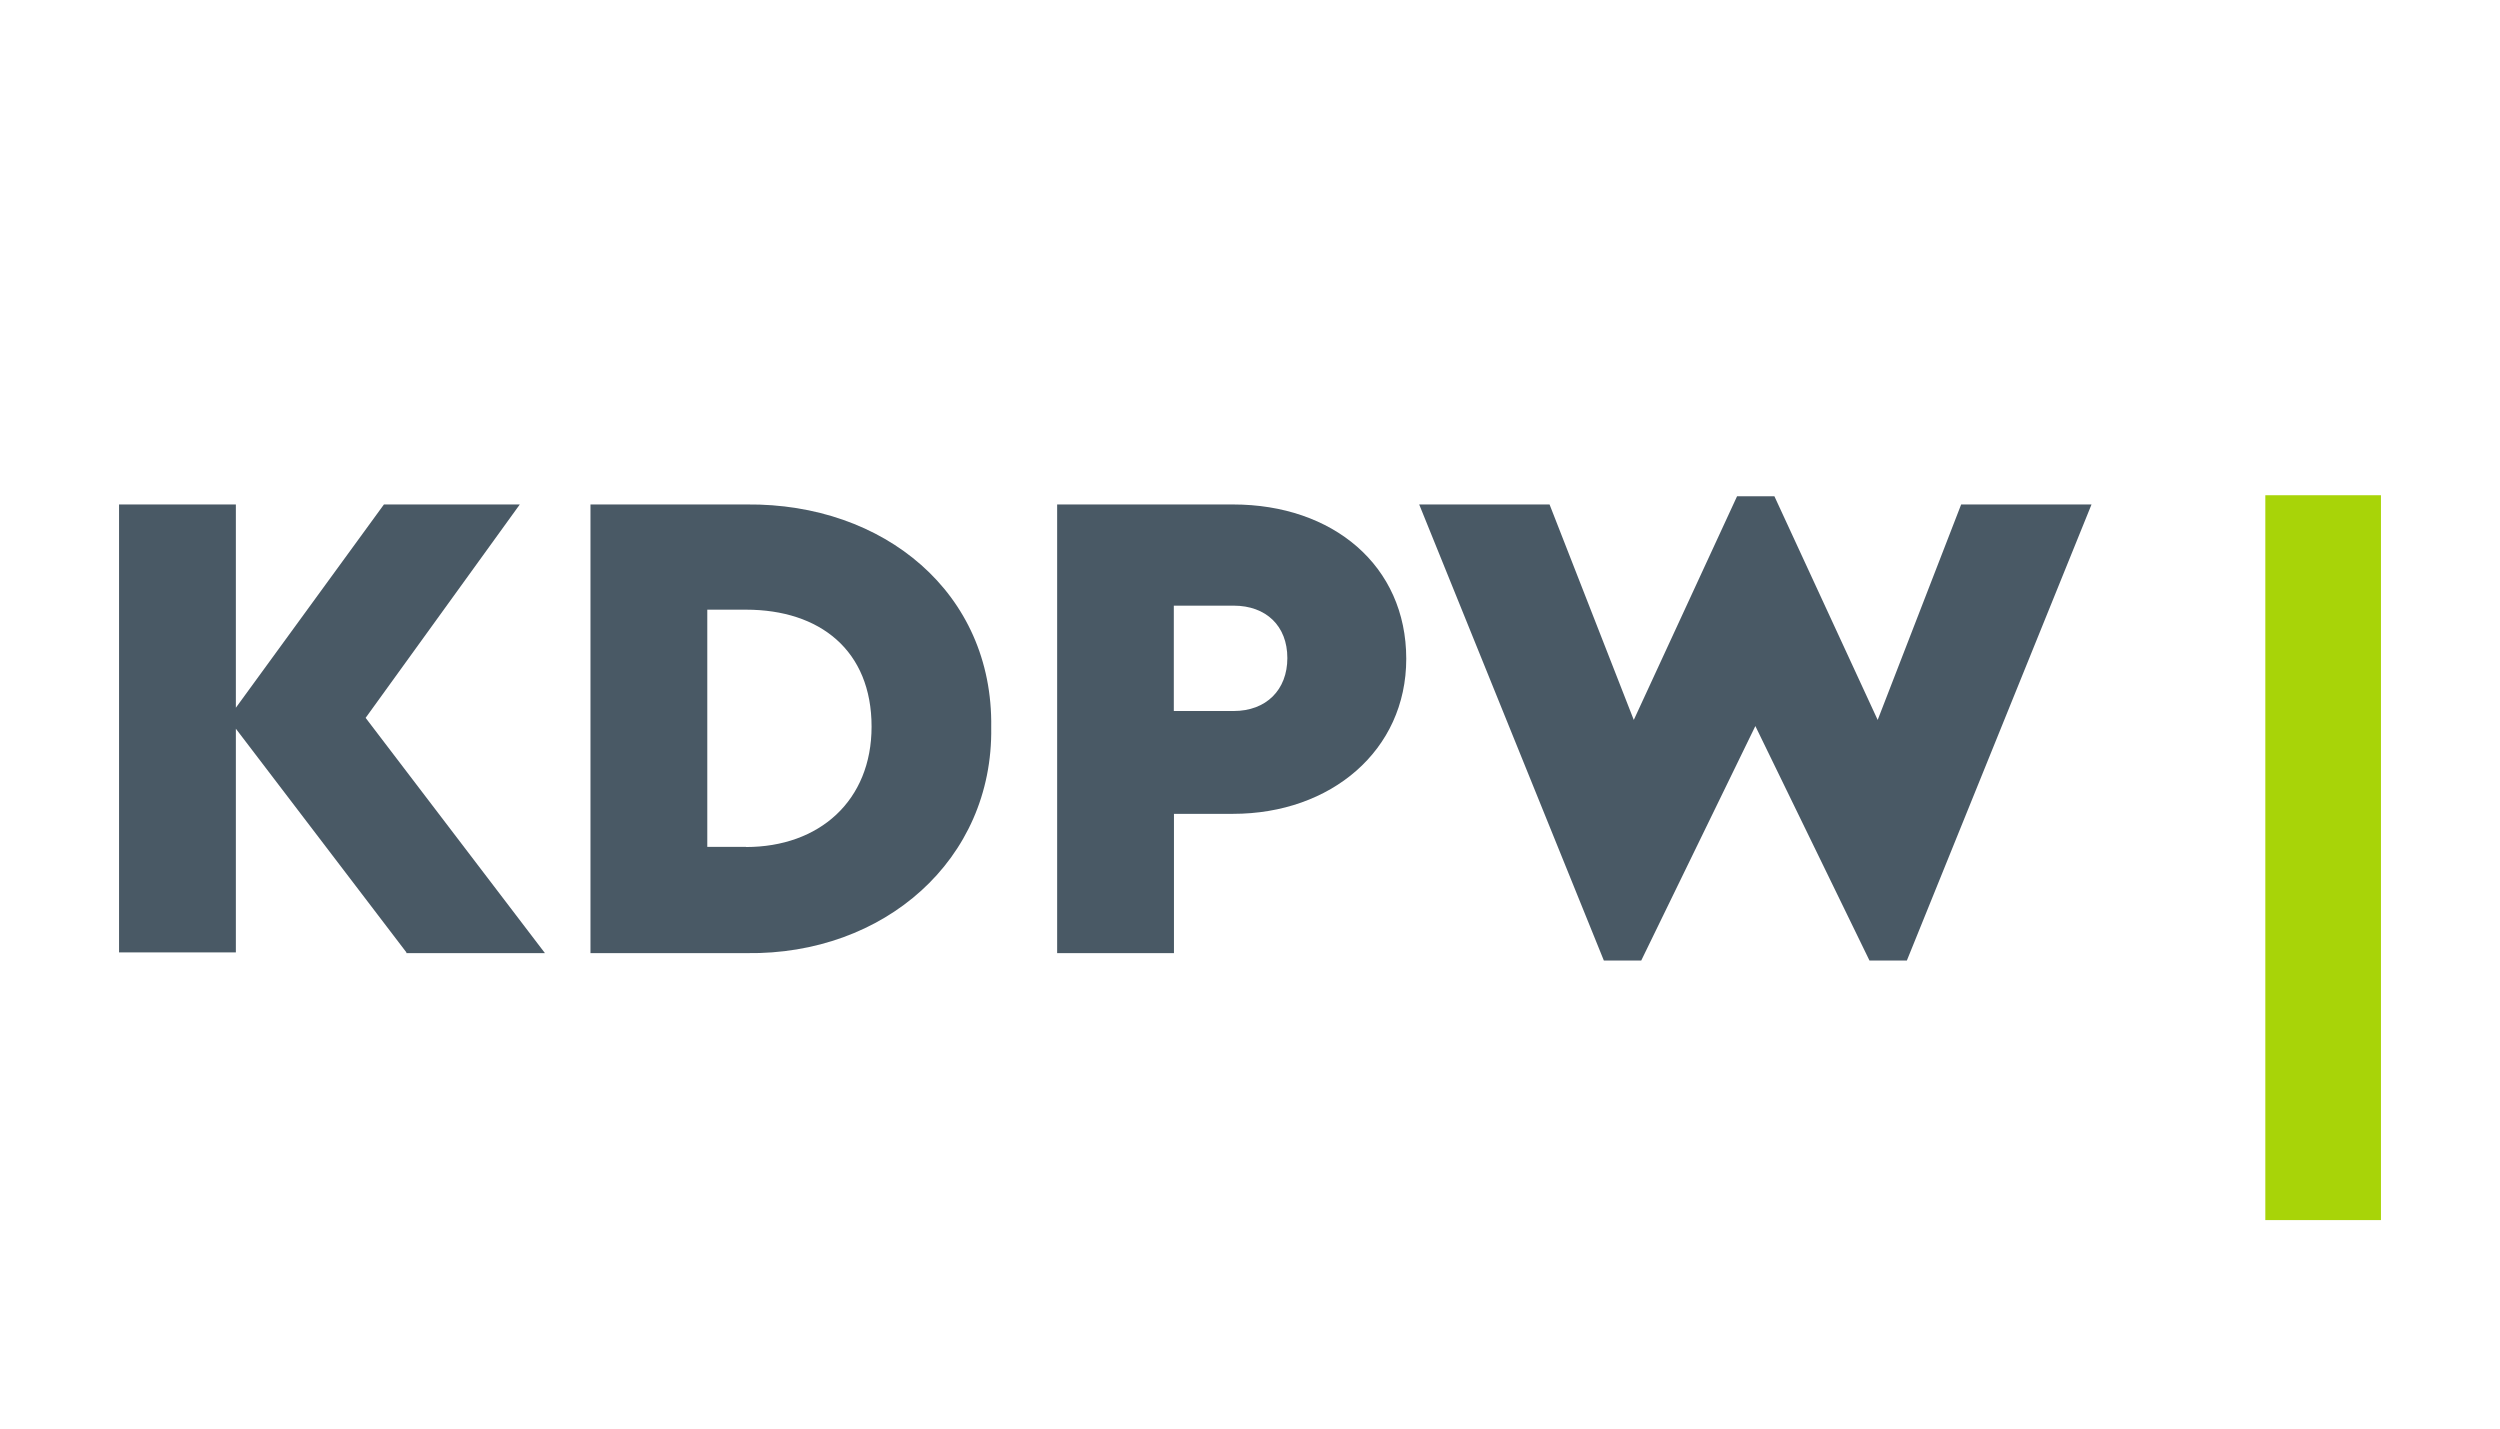
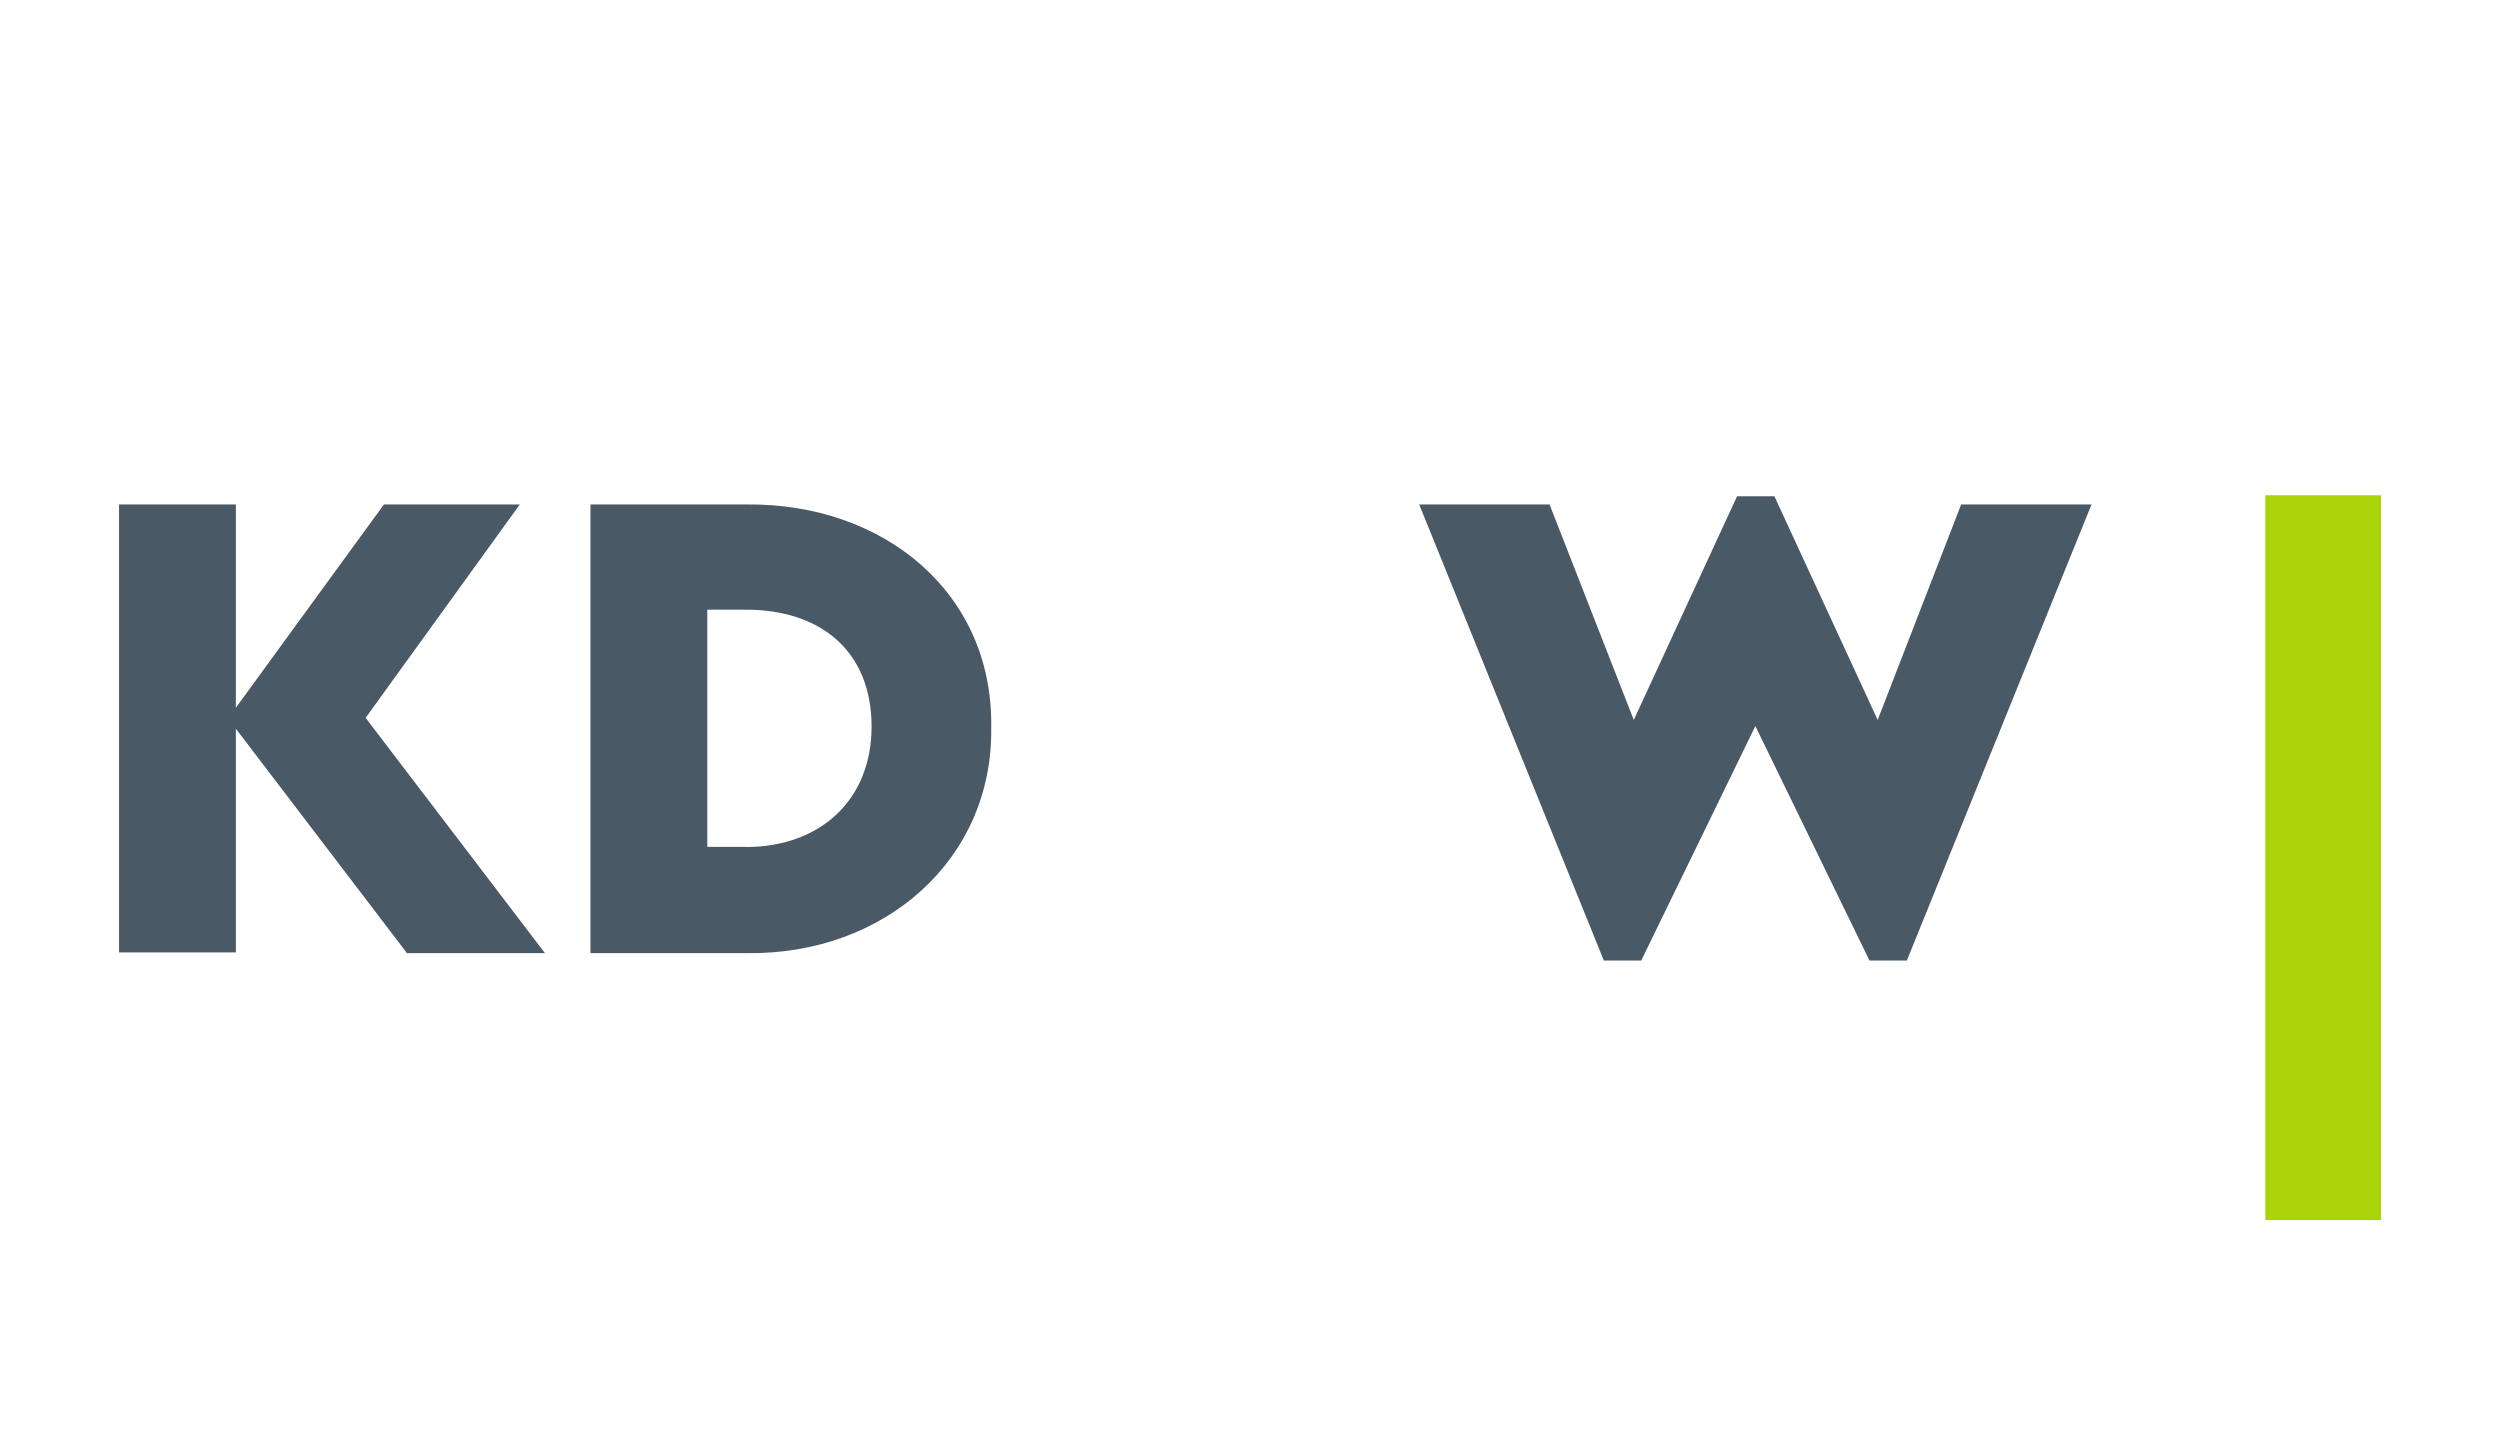
<svg xmlns="http://www.w3.org/2000/svg" id="Layer_1" viewBox="0 0 168 96" style="enable-background:new 0 0 168 96">
  <style>.st0{opacity:0;fill:#fff}.st1{fill:#495965}.st2{fill-rule:evenodd;clip-rule:evenodd;fill:#a8d408}</style>
-   <path class="st0" d="M0 0h168v96H0z" />
+   <path class="st0" d="M0 0h168H0z" />
  <g id="Page-1_2_">
    <g id="Logo_x2F_Normal_1_" transform="translate(-98, -98)">
      <g id="KDPW-CSD_1_" transform="translate(98, 98)">
        <g id="Group_2_">
          <path id="Path_3_" class="st1" d="M27.31 64 15.85 48.97V64H8V33.9h7.85V47.56L25.8 33.9H34.93L24.57 48.24 36.62 64.05H27.31z" />
          <path id="Shape_19_" class="st1" d="M39.68 33.9h10.5c9.22-.09 16.57 5.94 16.43 14.98.14 8.91-7.21 15.3-16.43 15.17h-10.5V33.9zM50.13 56.92c4.93.0 8.44-3.11 8.44-8.09.0-5.12-3.47-7.86-8.44-7.86h-2.6v15.94H50.13z" />
-           <path id="Shape_18_" class="st1" d="M71.04 33.9h11.82c6.71.0 11.64 4.11 11.64 10.37.0 6.17-5.07 10.42-11.64 10.42h-3.97v9.36h-7.85V33.9zM82.9 47.78c2.19.0 3.61-1.42 3.61-3.56.0-2.15-1.42-3.52-3.61-3.52h-4.02v7.08H82.9z" />
          <path id="Path_2_" class="st1" d="M140.55 33.9 128.14 64.55H125.63L117.96 48.79 110.29 64.55H107.78L95.37 33.9H104.13L109.79 48.38 116.73 33.35H119.24L126.18 48.38 131.79 33.9z" />
        </g>
        <path id="Rectangle_1_" class="st2" d="M152.23 33.28H160v48.71H152.23z" />
      </g>
    </g>
  </g>
</svg>